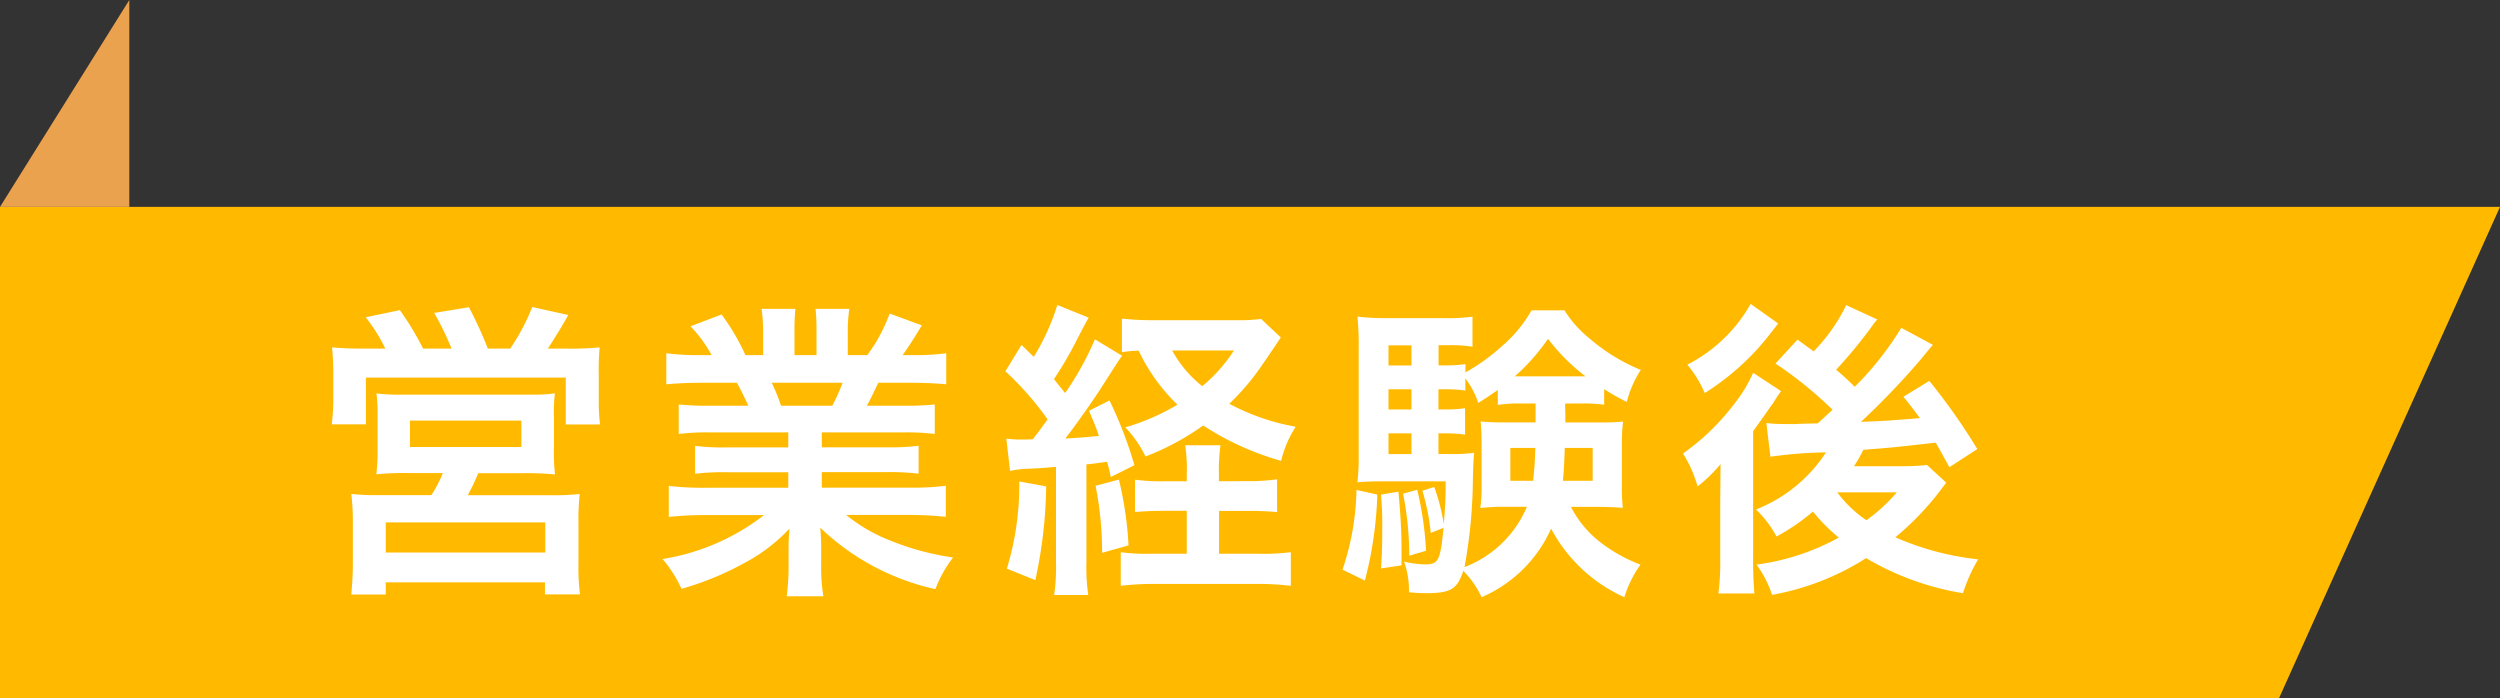
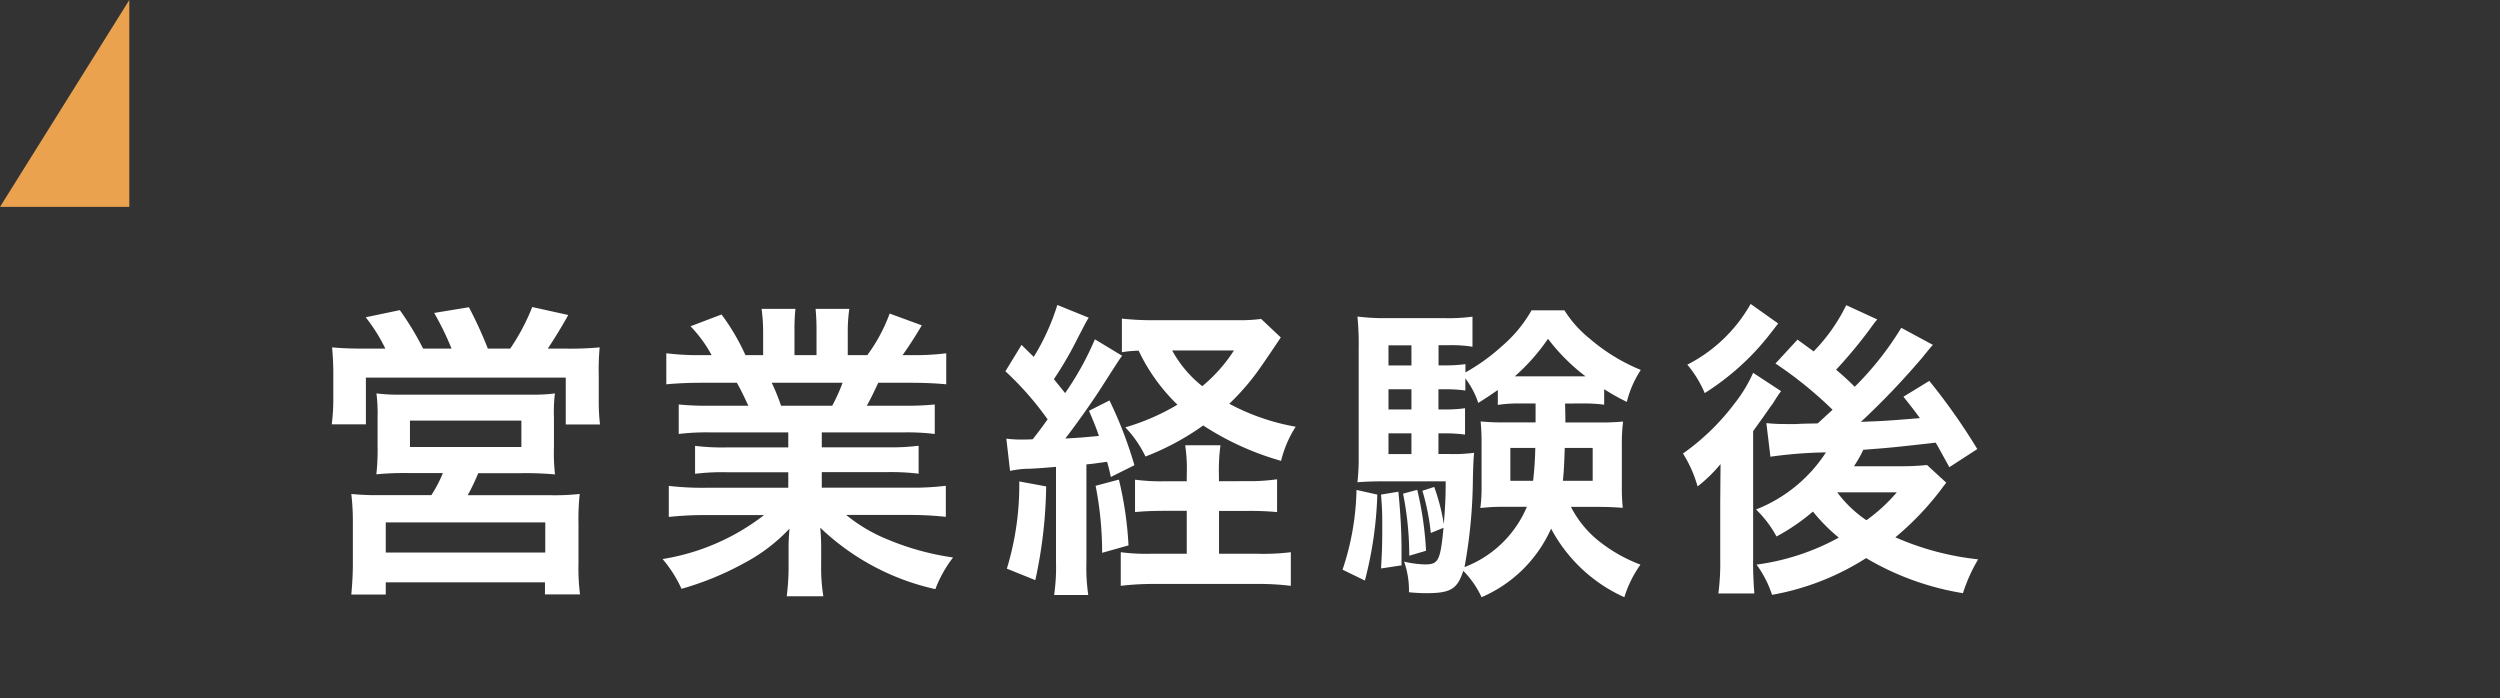
<svg xmlns="http://www.w3.org/2000/svg" width="96.667" height="27">
  <rect width="100%" height="100%" fill="#333333" stroke="none" />
  <g data-name="Group 1194">
-     <path data-name="Path 1503" d="M0 8h96.667l-8.546 19H0Z" fill="#ffba00" />
    <path data-name="Path 1502" d="M5 0 0 8h5Z" fill="#eaa24e" />
    <path data-name="Path 1525" d="M14.112 13.48c-.54 0-.876-.012-1.272-.048a10.763 10.763 0 0 1 .048 1.092v.948a7.832 7.832 0 0 1-.06.936h1.32V14.6h7.728v1.812H23.2a7.569 7.569 0 0 1-.048-.948V14.5a9.024 9.024 0 0 1 .036-1.068 12.162 12.162 0 0 1-1.288.048h-.72c.228-.336.588-.924.792-1.3l-1.392-.308a8.216 8.216 0 0 1-.852 1.608h-.864a15.935 15.935 0 0 0-.732-1.6l-1.344.22a11.074 11.074 0 0 1 .672 1.38h-1.1a11.171 11.171 0 0 0-.9-1.488l-1.32.276a6.462 6.462 0 0 1 .76 1.212Zm3.012 4.812a4.828 4.828 0 0 1-.444.852H14.7a9.135 9.135 0 0 1-1.116-.044 9.153 9.153 0 0 1 .06 1.14v1.56c0 .408-.024.78-.06 1.188h1.332v-.472h6.156v.468h1.356a7.8 7.8 0 0 1-.06-1.176v-1.56a9.05 9.05 0 0 1 .048-1.148 8.954 8.954 0 0 1-1.14.048h-3.192a7.907 7.907 0 0 0 .408-.852H20.2a12.394 12.394 0 0 1 1.26.048 7.621 7.621 0 0 1-.04-1.084v-1.1a6.078 6.078 0 0 1 .036-.948 6.2 6.2 0 0 1-.876.048h-5.112a6.636 6.636 0 0 1-.912-.048 6.1 6.1 0 0 1 .044.908v1.14a8.372 8.372 0 0 1-.048 1.08 11.107 11.107 0 0 1 1.26-.048Zm-1.272-2.028h4.308v1.02h-4.308Zm-.936 3.936h6.168v1.164h-6.168Zm15.564-3.48v.58H28.1a8.521 8.521 0 0 1-1.224-.06v1.08a8.624 8.624 0 0 1 1.224-.06h2.38v.6H27.3a11.139 11.139 0 0 1-1.44-.072v1.2a13.191 13.191 0 0 1 1.452-.072h2.232a8.626 8.626 0 0 1-3.924 1.7 4.912 4.912 0 0 1 .732 1.152A11.61 11.61 0 0 0 28.8 21.76a6.674 6.674 0 0 0 1.728-1.32 8.08 8.08 0 0 0-.036.816v.576a8.956 8.956 0 0 1-.072 1.224h1.416a6.827 6.827 0 0 1-.084-1.212v-.588a8.214 8.214 0 0 0-.036-.852 9.363 9.363 0 0 0 4.452 2.376 4.752 4.752 0 0 1 .684-1.224 10.3 10.3 0 0 1-2.5-.684 6.23 6.23 0 0 1-1.632-.96h2.412a12.963 12.963 0 0 1 1.44.072v-1.2a10.6 10.6 0 0 1-1.452.072h-3.344v-.6h2.508a8.809 8.809 0 0 1 1.236.06v-1.08a8.705 8.705 0 0 1-1.236.06h-2.508v-.576h3.132a8.809 8.809 0 0 1 1.236.06v-1.14a11.035 11.035 0 0 1-1.236.048h-1.392c.168-.3.216-.408.444-.888h1.2c.588 0 1.056.024 1.428.06v-1.2a9.73 9.73 0 0 1-1.356.072H34.9c.264-.372.456-.672.744-1.152l-1.244-.456a6.4 6.4 0 0 1-.864 1.608h-.756v-.852a6.3 6.3 0 0 1 .06-.936h-1.304a8.547 8.547 0 0 1 .036.888v.9h-.852v-.9a8.081 8.081 0 0 1 .036-.888h-1.308a6.674 6.674 0 0 1 .06.936v.852h-.684a8.484 8.484 0 0 0-.924-1.572l-1.2.456a5.072 5.072 0 0 1 .816 1.116h-.384a10.169 10.169 0 0 1-1.368-.072v1.2c.384-.036.84-.06 1.428-.06h1.3c.132.228.264.5.444.888H27.48a10.9 10.9 0 0 1-1.236-.048v1.14a8.914 8.914 0 0 1 1.236-.06Zm-.28-1.032a7.659 7.659 0 0 0-.36-.888h2.74a7 7 0 0 1-.4.888Zm8.856 2.52a3.689 3.689 0 0 1 .768-.084c.444-.024.444-.024 1.008-.072v3.684a7.483 7.483 0 0 1-.072 1.272h1.32a7.248 7.248 0 0 1-.072-1.26v-3.792c.288-.024.408-.048.8-.1.048.168.084.3.144.588l.912-.456a15.836 15.836 0 0 0-.964-2.504l-.792.4c.2.468.264.624.384.972-.384.036-.72.072-1.3.1.42-.54 1.1-1.5 1.476-2.1.6-.936.6-.936.72-1.1l-1.052-.636a11.465 11.465 0 0 1-1.152 2.08c-.168-.216-.216-.264-.432-.54a14.077 14.077 0 0 0 .9-1.548c.336-.648.336-.648.444-.828l-1.212-.492a8.8 8.8 0 0 1-.912 2.008l-.472-.464-.624 1.02a11.833 11.833 0 0 1 1.632 1.86c-.252.348-.384.528-.576.768-.144.012-.4.012-.42.012a4.116 4.116 0 0 1-.6-.036Zm8.076.4v-.24a7.088 7.088 0 0 1 .06-1.152h-1.364a6.31 6.31 0 0 1 .06 1.152v.24h-.8a7.675 7.675 0 0 1-1.2-.06V19.8c.384-.036.744-.048 1.2-.048h.8v1.66h-1.4a7.458 7.458 0 0 1-1.152-.06v1.3a10.388 10.388 0 0 1 1.32-.072h3.936a10 10 0 0 1 1.32.072v-1.3a8.62 8.62 0 0 1-1.3.06h-1.476v-1.656h1.08a11.3 11.3 0 0 1 1.164.044v-1.268a7.316 7.316 0 0 1-1.152.072Zm1.632-6.276a6.055 6.055 0 0 1-.936.048H44.7a10.82 10.82 0 0 1-1.32-.06v1.3a4.267 4.267 0 0 1 .648-.06 7.173 7.173 0 0 0 1.5 2.088 8.651 8.651 0 0 1-2.016.876 4.341 4.341 0 0 1 .78 1.128 10.041 10.041 0 0 0 2.232-1.2 10.981 10.981 0 0 0 3.012 1.368 4.313 4.313 0 0 1 .564-1.32 8.6 8.6 0 0 1-2.568-.888 9.2 9.2 0 0 0 1.032-1.164c.12-.156.54-.768.96-1.4Zm-1.052 1.22a5.989 5.989 0 0 1-1.224 1.38 4.524 4.524 0 0 1-1.164-1.38Zm-8.3 5.064a11.063 11.063 0 0 1-.48 3.372l1.1.444a17.922 17.922 0 0 0 .42-3.624Zm2.952.168a13.366 13.366 0 0 1 .252 2.592l1.02-.288a13.762 13.762 0 0 0-.372-2.544ZM61.188 15.6a6.1 6.1 0 0 1 .84.048v-.6a8.2 8.2 0 0 0 .876.492 4.04 4.04 0 0 1 .54-1.236 7.191 7.191 0 0 1-1.968-1.204 4.407 4.407 0 0 1-.984-1.1H59.22a5.2 5.2 0 0 1-1.14 1.38 7.607 7.607 0 0 1-1.416 1.02v-.32a5.464 5.464 0 0 1-.8.048h-.24v-.78h.4a4.879 4.879 0 0 1 .912.06v-1.164a6.937 6.937 0 0 1-1.136.056h-2.1a8.339 8.339 0 0 1-1.212-.06 10.9 10.9 0 0 1 .048 1.236v4.152a8.3 8.3 0 0 1-.048 1.02c.264-.024.6-.036.972-.036h2.44c0 .7-.024 1.02-.072 1.656a7.741 7.741 0 0 0-.372-1.44l-.456.148a8.736 8.736 0 0 1 .324 1.632l.492-.2c-.12 1.272-.2 1.416-.708 1.416a3.818 3.818 0 0 1-.816-.108 3.335 3.335 0 0 1 .188 1.184 6.475 6.475 0 0 0 .672.036c.936 0 1.2-.156 1.428-.864a3.584 3.584 0 0 1 .708 1.02 5.181 5.181 0 0 0 2.688-2.652 5.984 5.984 0 0 0 2.832 2.652 4.416 4.416 0 0 1 .624-1.26 5.911 5.911 0 0 1-1.656-.948 4.06 4.06 0 0 1-1.032-1.284h1.08c.336 0 .576.012.924.036a7.3 7.3 0 0 1-.036-.864v-1.62a6.514 6.514 0 0 1 .048-.852 9.435 9.435 0 0 1-.972.036h-1.26c0-.228 0-.288-.012-.732Zm-1.812 0v.732H58.2a8.749 8.749 0 0 1-.948-.036c.024.312.036.456.036.852v1.62a6.088 6.088 0 0 1-.048.876 7.569 7.569 0 0 1 .948-.048h.852a4.266 4.266 0 0 1-2.412 2.332 19.692 19.692 0 0 0 .324-3.42c.012-.516.024-.78.048-1a6.016 6.016 0 0 1-.96.048h-.42v-.8h.228a5.68 5.68 0 0 1 .8.048v-1.02a4.967 4.967 0 0 1-.8.048h-.228v-.78h.24a5.464 5.464 0 0 1 .8.048v-.468a3.185 3.185 0 0 1 .5.948c.384-.24.516-.336.756-.5v.576a5.426 5.426 0 0 1 .824-.056Zm-.012 1.72a12.308 12.308 0 0 1-.084 1.272h-.88V17.32Zm2.22 0v1.272h-1.152c.036-.36.048-.564.072-1.272Zm-7.008-.564v.8h-.888v-.8Zm0-.924h-.888v-.78h.888Zm0-1.7h-.888v-.78h.888Zm4.176.42h-.18a7.738 7.738 0 0 0 1.284-1.452 7.562 7.562 0 0 0 1.452 1.452Zm-6.3 4.392a10.259 10.259 0 0 1-.54 3.084l.864.42a14.8 14.8 0 0 0 .48-3.324Zm.948.18c.036.48.048.624.048 1.2 0 .816-.012 1.044-.048 1.656l.792-.12v-.592c0-.732-.036-1.356-.12-2.256Zm.852-.036a12.26 12.26 0 0 1 .24 2.4l.648-.192a12.881 12.881 0 0 0-.34-2.356ZM71.388 11.8a6.87 6.87 0 0 1-1.26 1.788c-.228-.168-.312-.228-.624-.456l-.852.924a15.441 15.441 0 0 1 2.208 1.788l-.576.528c-.636.012-.636.012-.816.024h-.432a6.632 6.632 0 0 1-.736-.036l.156 1.3a16.966 16.966 0 0 1 2.148-.168A5.706 5.706 0 0 1 67.9 19.7a4.262 4.262 0 0 1 .792 1.044 7.865 7.865 0 0 0 1.408-.964 6.982 6.982 0 0 0 1 1.008 9.11 9.11 0 0 1-3.18 1.044 4.211 4.211 0 0 1 .6 1.168 9.974 9.974 0 0 0 3.636-1.42 10.7 10.7 0 0 0 3.744 1.356 6.412 6.412 0 0 1 .588-1.308 10.793 10.793 0 0 1-3.2-.852 11.18 11.18 0 0 0 1.776-1.86c.084-.12.108-.144.192-.252l-.744-.684a9.435 9.435 0 0 1-.972.048h-1.852a5.222 5.222 0 0 0 .36-.636c1.092-.084 1.092-.084 2.8-.276.168.288.24.432.528.948l1.08-.7a23.738 23.738 0 0 0-1.856-2.636l-1 .612c.336.42.444.564.636.828-1.344.108-1.344.108-2.28.144a29.68 29.68 0 0 0 2.352-2.46c.264-.324.348-.432.432-.516l-1.224-.66a11.994 11.994 0 0 1-1.8 2.28 10.248 10.248 0 0 0-.72-.66 18.216 18.216 0 0 0 1.28-1.536c.2-.276.2-.276.312-.408Zm1.956 7.236a6.48 6.48 0 0 1-1.176 1.08 4.6 4.6 0 0 1-1.128-1.08Zm-5.652-7.284a5.881 5.881 0 0 1-2.448 2.348 4.318 4.318 0 0 1 .672 1.1A9.974 9.974 0 0 0 68 13.444c.3-.348.312-.36.756-.936Zm-1.176 7.668v2.208a9.043 9.043 0 0 1-.072 1.32h1.392a14.51 14.51 0 0 1-.048-1.416v-4.86c.1-.144.4-.552.612-.864.072-.1.12-.168.144-.192a5.838 5.838 0 0 1 .324-.492l-1.08-.708a5.472 5.472 0 0 1-.72 1.188 8.96 8.96 0 0 1-1.992 1.932 4.857 4.857 0 0 1 .564 1.272 5.578 5.578 0 0 0 .888-.864Z" fill="#fff" />
  </g>
</svg>